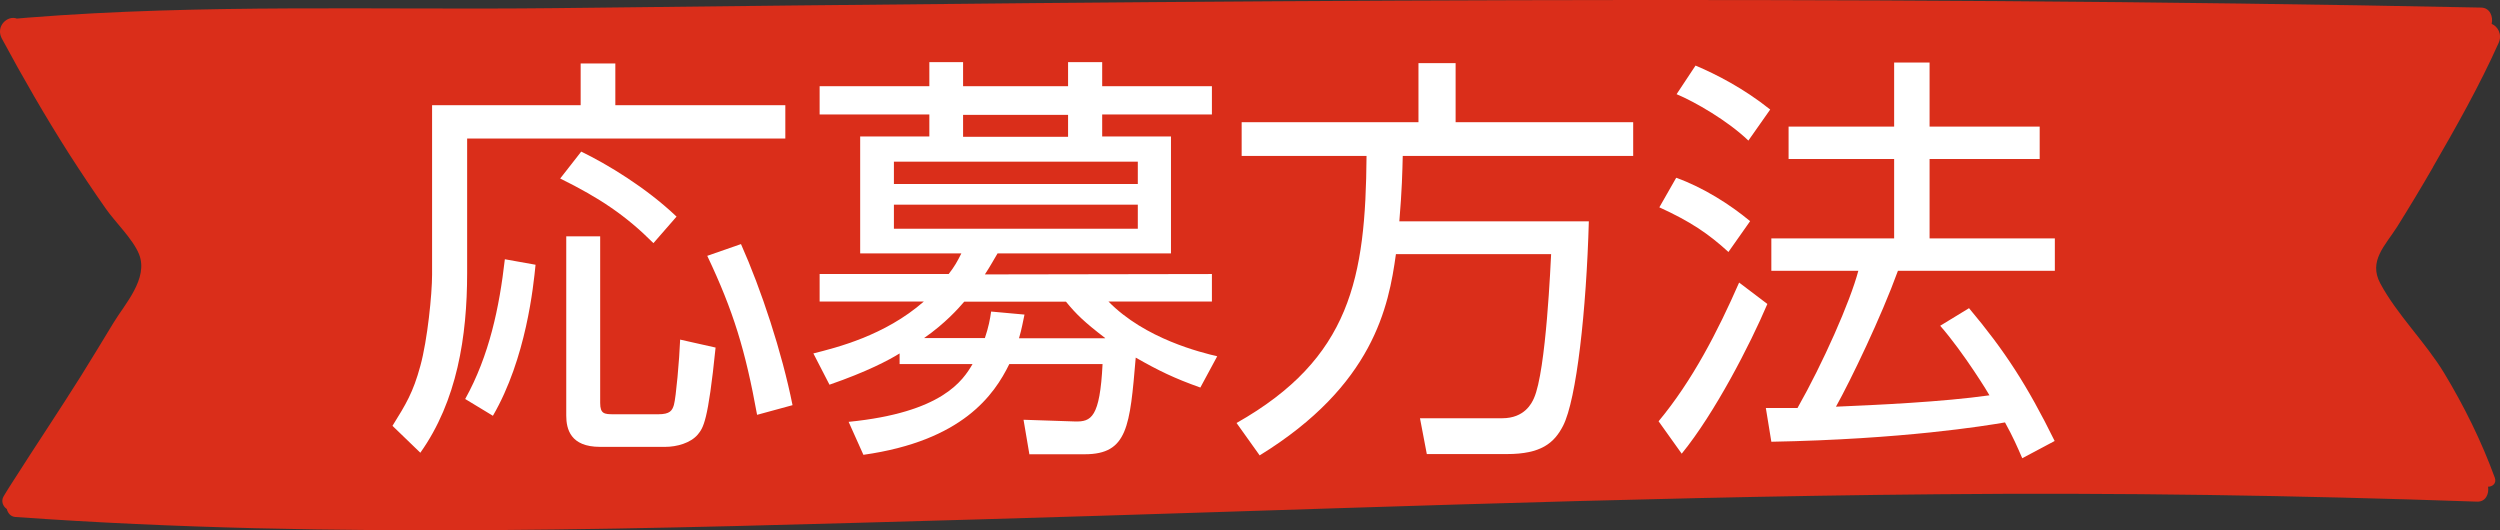
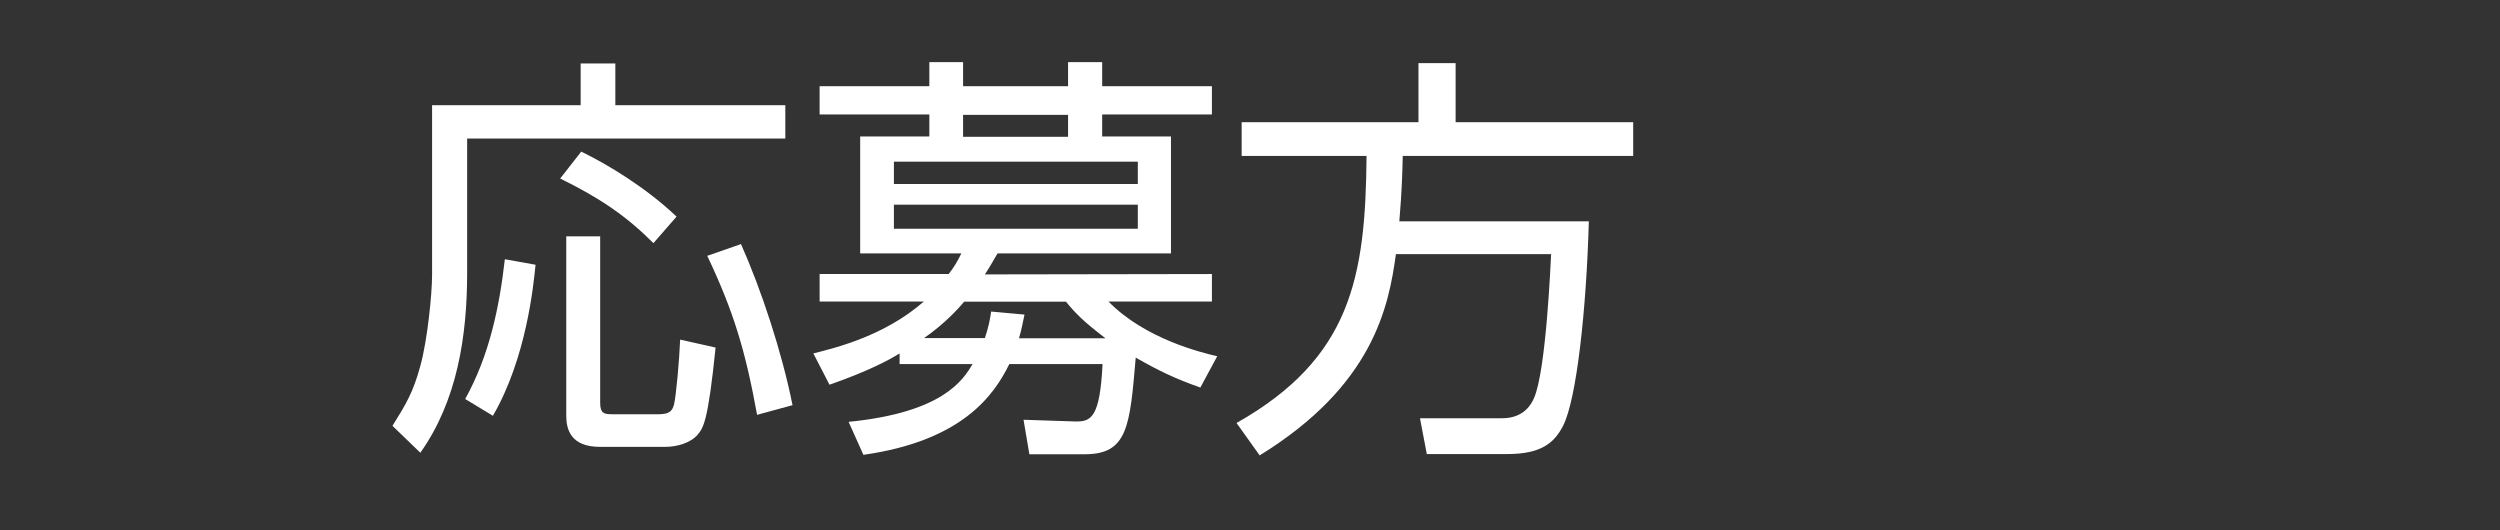
<svg xmlns="http://www.w3.org/2000/svg" viewBox="0 0 131.92 27.99">
  <rect x="0" y="0" width="131.92" height="27.99" fill="#333333" stroke="none" />
-   <path d="m128.38 8.82c1.23-2.13 2.46-4.3 3.47-6.56.2-.45-.05-.87-.37-1 .09-.38-.09-.85-.55-.86-33.91-.69-67.81-.36-101.72.03-9.22.1-18.54-.23-27.74.5-.19.02-.38.03-.58.05-.49-.19-1.13.4-.8 1.04 1.12 2.08 2.29 4.11 3.55 6.09.63.98 1.28 1.96 1.95 2.91.48.69 1.43 1.6 1.75 2.4.5 1.28-.75 2.62-1.35 3.61-.56.93-1.13 1.86-1.7 2.78-1.18 1.88-2.41 3.71-3.6 5.58-.17.26-.34.53-.5.8-.15.26-.03.53.17.67.05.21.2.4.45.42 16.85 1.2 33.85.6 50.72.13 16.91-.48 33.82-1.18 50.73-1.33 9.49-.09 18.97.06 28.46.39.45.01.63-.41.57-.79.22.01.46-.17.36-.46-.71-1.95-1.63-3.8-2.68-5.54-.99-1.63-2.48-3.07-3.37-4.73-.63-1.18.26-1.99.89-2.98.65-1.04 1.29-2.1 1.9-3.16z" fill="#da2e1a" />
  <g fill="#fff">
    <path d="m32.47 3.35v2.2h8.97v1.76h-16.79v7.1c0 3.34-.53 6.75-2.47 9.48l-1.47-1.42c.71-1.14 1.09-1.76 1.47-3.16.38-1.38.62-3.81.62-4.81v-8.95h7.84v-2.2zm-7.92 17.7c1.27-2.29 1.8-4.83 2.09-7.37l1.62.29c-.11 1.11-.49 4.94-2.25 7.97l-1.47-.89zm9.93-8.22c-1.45-1.45-2.83-2.38-4.92-3.41l1.11-1.42c1.38.67 3.41 1.89 5.03 3.43zm-2.81-.36v8.79c0 .58.22.6.71.6h2.36c.62 0 .73-.2.82-.49.11-.38.29-2.4.33-3.45l1.87.42c-.4 3.94-.65 4.23-.94 4.59-.38.45-1.11.65-1.71.65h-3.45c-1.56 0-1.78-.94-1.78-1.65v-9.46h1.78zm8.28 9.42c-.62-3.41-1.25-5.48-2.63-8.39l1.78-.62c1.07 2.4 2.16 5.7 2.72 8.5z" />
    <path d="m54.32 23.98-.31-1.83 2.72.09c.85.02 1.31-.2 1.45-3.03h-4.92c-.8 1.63-2.47 4.05-7.7 4.79l-.78-1.74c4.94-.49 6.03-2.18 6.54-3.05h-3.85v-.56c-.58.36-1.71.96-3.7 1.65l-.85-1.65c1.22-.31 3.76-.93 5.83-2.74h-5.5v-1.45h6.81c.31-.4.45-.65.67-1.09h-5.34v-6.17h3.65v-1.16h-5.79v-1.49h5.79v-1.27h1.78v1.27h5.54v-1.27h1.8v1.27h5.79v1.49h-5.79v1.16h3.63v6.17h-9.15c-.27.45-.38.67-.67 1.11l11.98-.02v1.45h-5.46c1.94 1.98 4.9 2.69 5.74 2.89l-.89 1.65c-1.38-.49-2.2-.89-3.41-1.58-.31 3.63-.42 5.1-2.69 5.1h-2.94zm5.72-15.45h-12.87v1.18h12.87zm0 2.27h-12.87v1.27h12.87zm-1.72 7.04c-1.11-.85-1.54-1.27-2.07-1.92h-5.37c-.31.36-1 1.14-2.12 1.92h3.21c.2-.6.27-.98.33-1.4l1.76.16c-.09.4-.13.71-.29 1.25h4.54zm-1.96-10.62v-1.16h-5.54v1.16z" />
    <path d="m83.84 11.67c-.13 4.7-.65 9.42-1.36 10.8-.47.91-1.16 1.49-2.96 1.49h-4.23l-.36-1.89h4.34c1.18 0 1.56-.8 1.67-1.05.65-1.42.89-7.28.91-7.61h-8.19c-.38 2.76-1.18 6.92-7.19 10.62l-1.22-1.71c6.03-3.41 6.81-7.66 6.86-14.09h-6.59v-1.78h9.33v-3.12h1.96v3.12h9.37v1.78h-12.16c-.02.85-.04 1.78-.18 3.45h10z" />
-     <path d="m87.52 22.23c1.78-2.14 3.12-4.74 4.25-7.32l1.49 1.13c-.91 2.14-2.78 5.77-4.52 7.9zm3.69-8.93c-1.07-.98-2.03-1.62-3.65-2.36l.89-1.56c1.42.51 2.83 1.4 3.9 2.29l-1.14 1.62zm1.05-5.88c-1.09-1.05-2.83-2.05-3.79-2.45l1-1.51c1.07.45 2.54 1.2 3.94 2.32l-1.16 1.65zm11.64 8.84c1.89 2.25 3.07 4.07 4.52 7.01l-1.71.91c-.27-.62-.47-1.09-.91-1.89-1.05.18-5.37.89-12.33 1.02l-.29-1.78h1.67c1.34-2.36 2.78-5.61 3.21-7.24h-4.59v-1.71h6.48v-4.19h-5.57v-1.71h5.57v-3.38h1.87v3.38h5.81v1.71h-5.81v4.19h6.61v1.71h-8.28c-.89 2.45-2.49 5.77-3.27 7.17 2.14-.09 5.63-.25 8.1-.6 0-.02-1.34-2.23-2.6-3.67l1.54-.94z" />
  </g>
</svg>